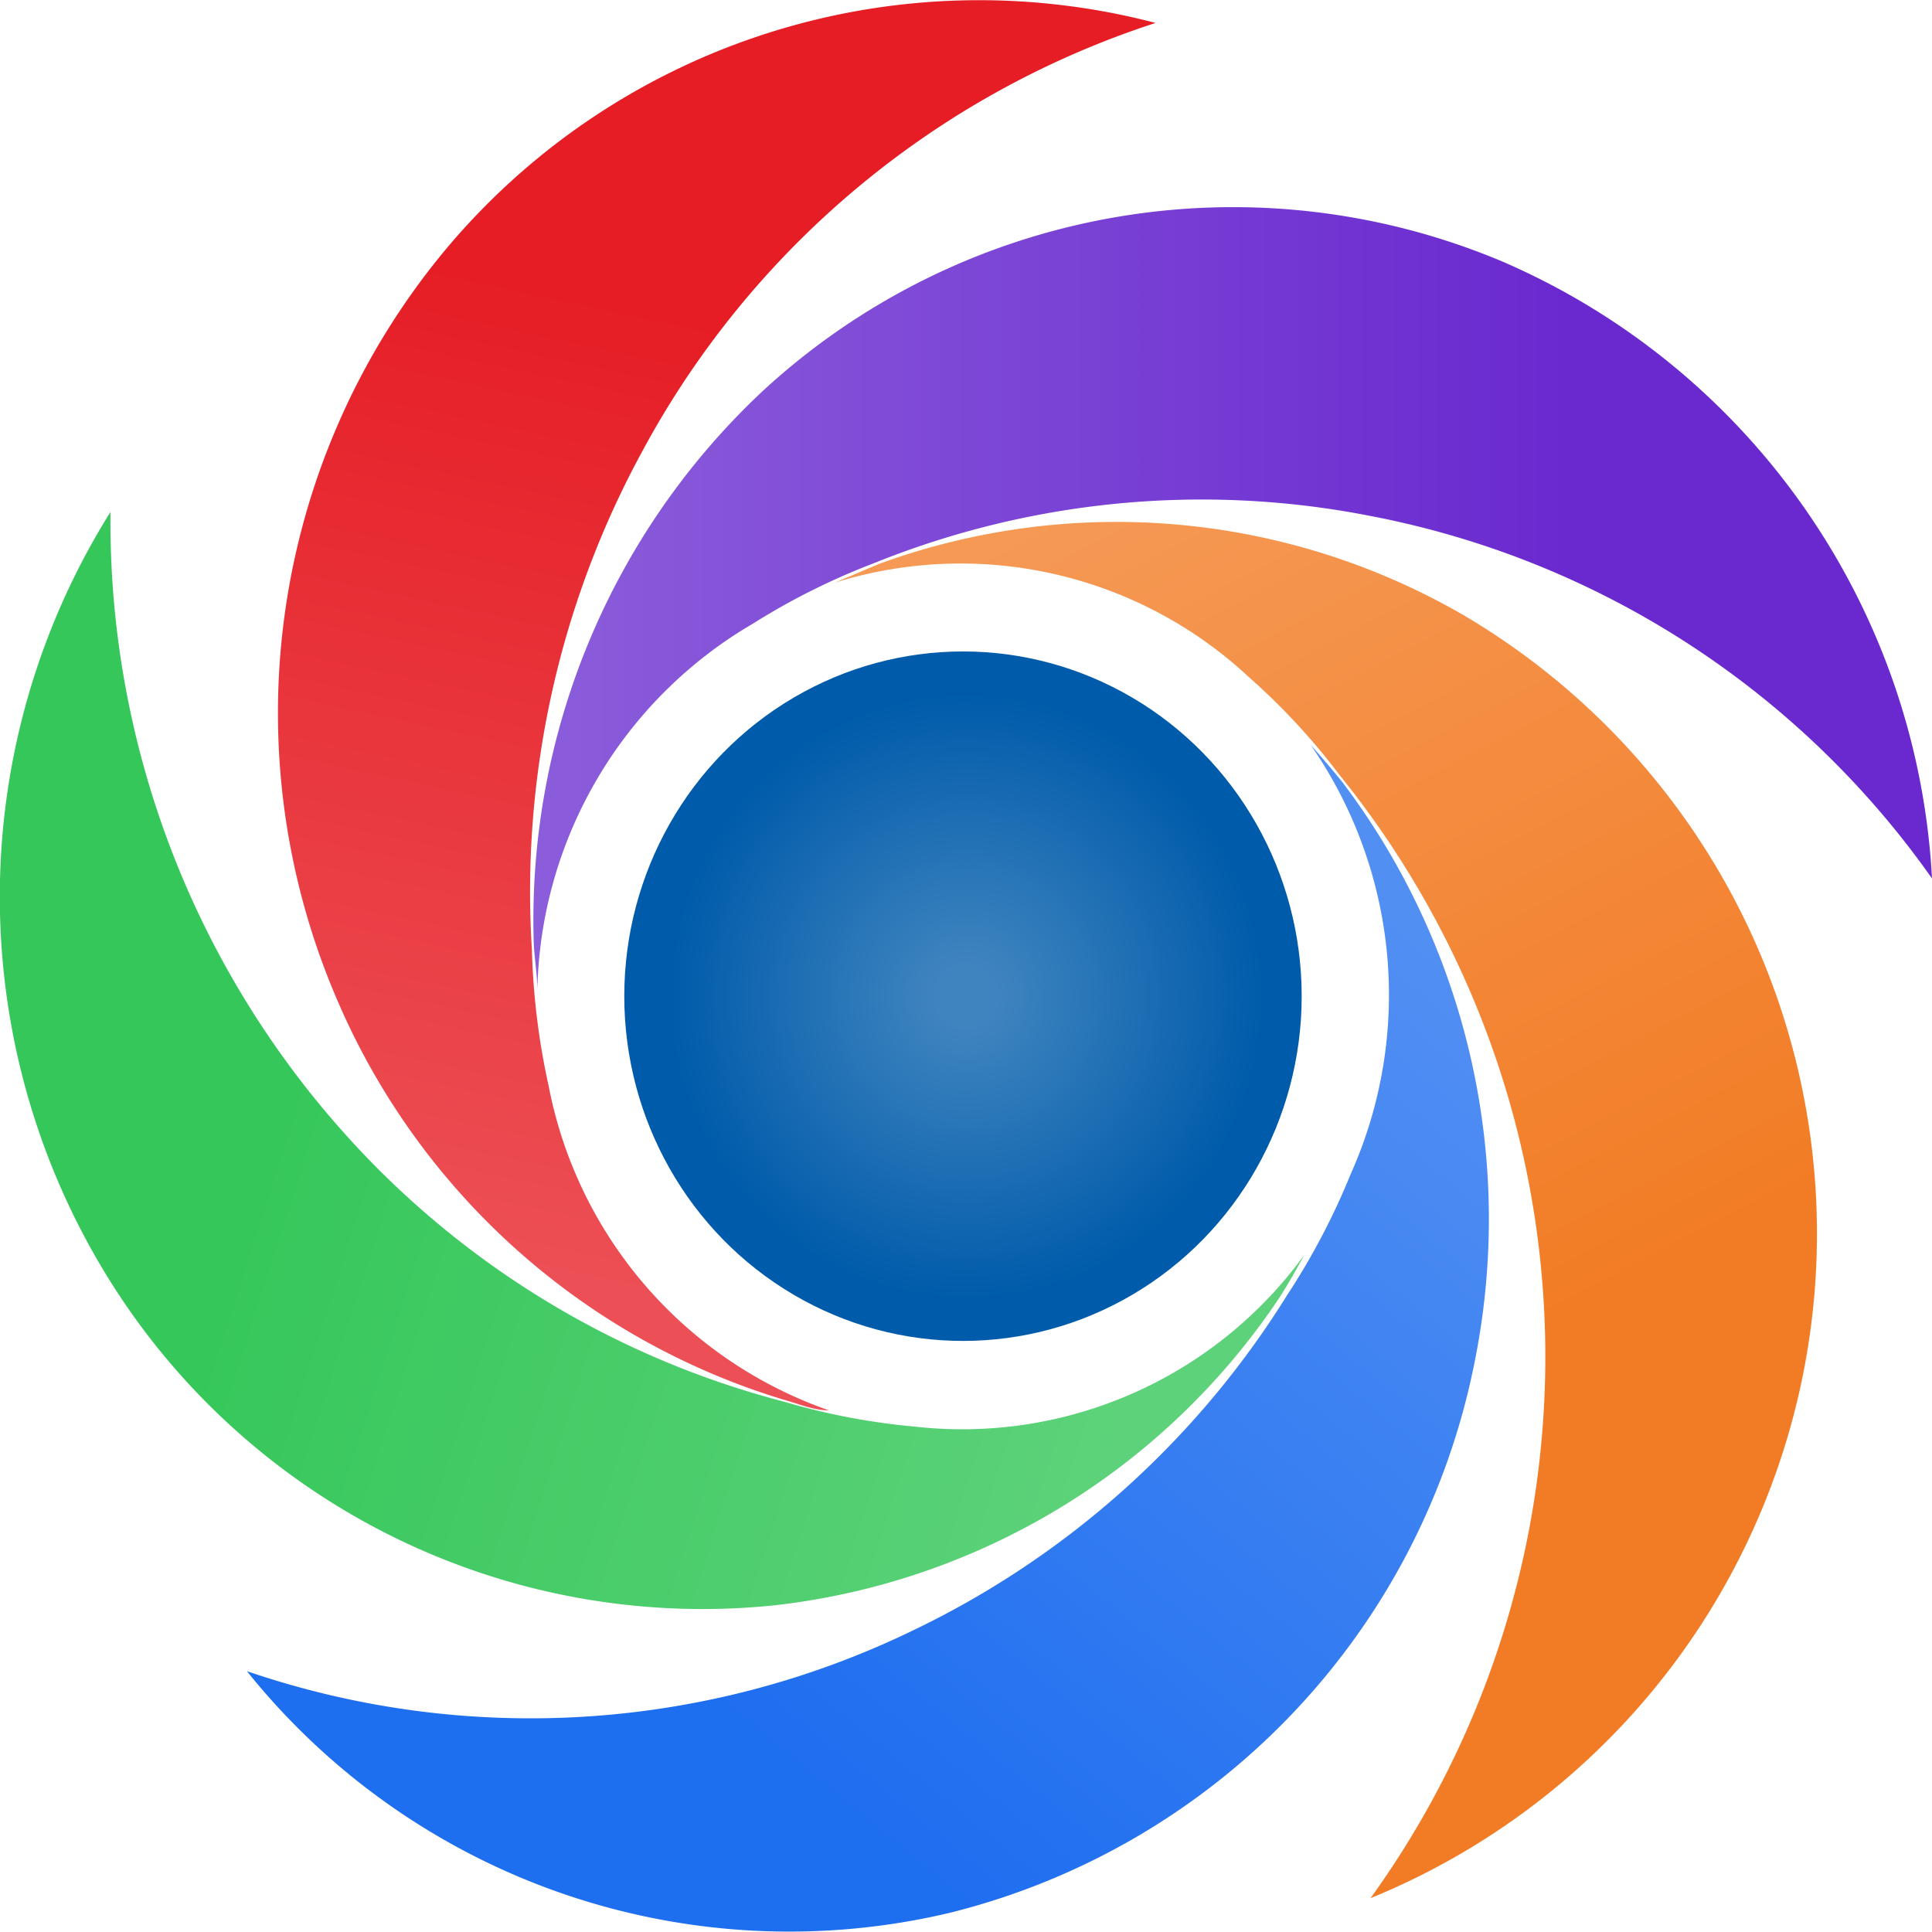
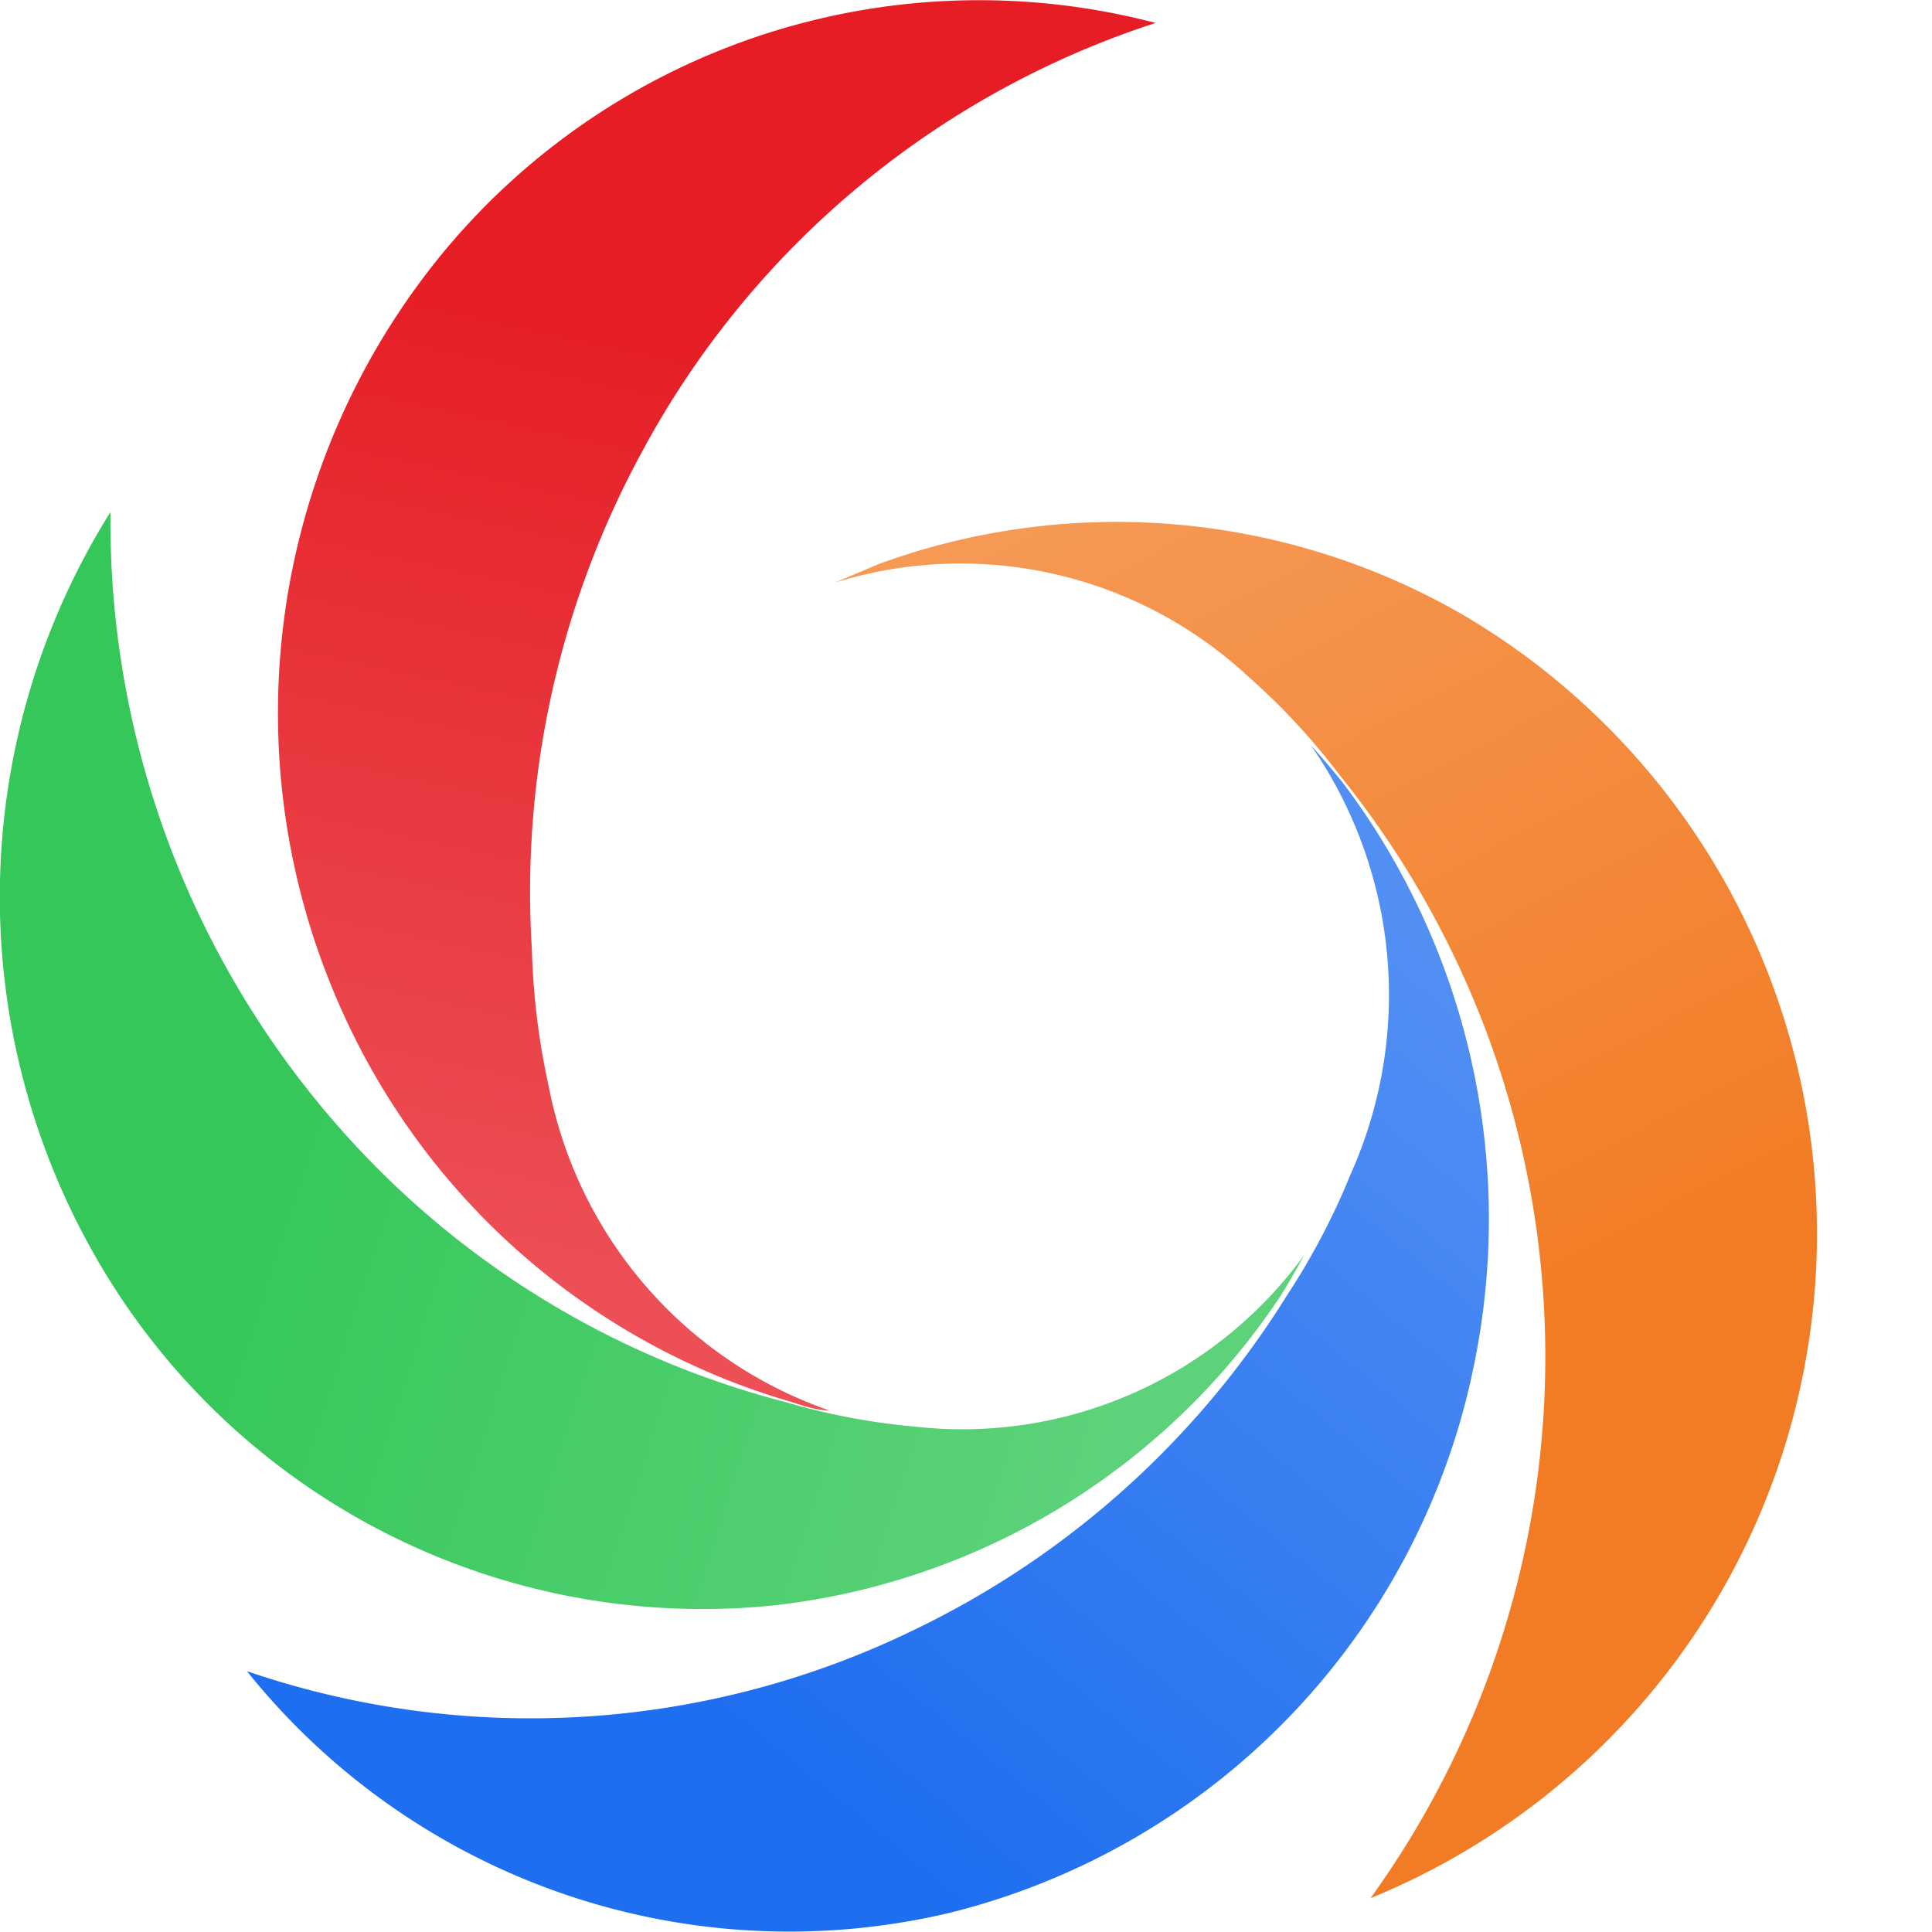
<svg xmlns="http://www.w3.org/2000/svg" id="Layer_1" data-name="Layer 1" viewBox="0 0 32 32">
  <defs>
    <style>.cls-1{fill:url(#linear-gradient);}.cls-2{fill:url(#radial-gradient);}.cls-3{fill:url(#linear-gradient-2);}.cls-4{fill:url(#linear-gradient-3);}.cls-5{fill:url(#linear-gradient-4);}.cls-6{fill:url(#linear-gradient-5);}</style>
    <linearGradient id="linear-gradient" x1="8.47" y1="21.32" x2="13.03" y2="0.06" gradientUnits="userSpaceOnUse">
      <stop offset="0" stop-color="#ec5056" />
      <stop offset="0.75" stop-color="#e61d25" />
    </linearGradient>
    <radialGradient id="radial-gradient" cx="-19.76" cy="16.5" r="5.71" gradientTransform="translate(35.37) scale(0.98 1)" gradientUnits="userSpaceOnUse">
      <stop offset="0.09" stop-color="#3f84bf" />
      <stop offset="0.88" stop-color="#005baa" />
    </radialGradient>
    <linearGradient id="linear-gradient-2" x1="19.14" y1="21.84" x2="-0.12" y2="15.66" gradientUnits="userSpaceOnUse">
      <stop offset="0" stop-color="#5dd27a" />
      <stop offset="0.75" stop-color="#35c75a" />
    </linearGradient>
    <linearGradient id="linear-gradient-3" x1="8.83" y1="9.92" x2="31.66" y2="9.92" gradientUnits="userSpaceOnUse">
      <stop offset="0" stop-color="#8b5ddb" />
      <stop offset="0.75" stop-color="#6a29cf" />
    </linearGradient>
    <linearGradient id="linear-gradient-4" x1="23.3" y1="15.23" x2="10.12" y2="31.25" gradientUnits="userSpaceOnUse">
      <stop offset="0" stop-color="#528ff3" />
      <stop offset="0.84" stop-color="#1e6ef0" />
    </linearGradient>
    <linearGradient id="linear-gradient-5" x1="17.89" y1="8.19" x2="27.64" y2="26.88" gradientUnits="userSpaceOnUse">
      <stop offset="0" stop-color="#f59955" />
      <stop offset="0.75" stop-color="#f27c25" />
    </linearGradient>
  </defs>
  <title>TS24</title>
  <path class="cls-1" d="M5.61,16.62A12,12,0,0,1,7.4,4.11,11.52,11.52,0,0,1,19.14.38a14.87,14.87,0,0,0-8.51,7.11,15.25,15.25,0,0,0-1.82,8.24A11.93,11.93,0,0,0,9.09,18a7.11,7.11,0,0,0,4.64,5.36c-.25,0-.51-.11-.76-.18A11.75,11.75,0,0,1,5.61,16.62Z" />
-   <ellipse class="cls-2" cx="15.95" cy="16.5" rx="5.61" ry="5.71" />
  <path class="cls-3" d="M12.82,26.59A11.58,11.58,0,0,1,1.69,21,12,12,0,0,1,1.83,8.48a15.19,15.19,0,0,0,4,10.43A14.76,14.76,0,0,0,13,23.22a11.14,11.14,0,0,0,2.16.41,7,7,0,0,0,6.44-2.84c-.13.24-.26.47-.4.69A11.62,11.62,0,0,1,12.82,26.59Z" />
-   <path class="cls-4" d="M12.64,6.47A11.49,11.49,0,0,1,24.88,4.33,11.82,11.82,0,0,1,32,14.55a14.77,14.77,0,0,0-9.28-6,14.5,14.5,0,0,0-8.25.78,11.39,11.39,0,0,0-2,1A7.2,7.2,0,0,0,8.9,16.4c0-.26-.05-.53-.06-.8A12,12,0,0,1,12.64,6.47Z" />
  <path class="cls-5" d="M24.41,22.63a11.75,11.75,0,0,1-8.67,9.05,11.51,11.51,0,0,1-11.65-4,14.51,14.51,0,0,0,11-.66,14.85,14.85,0,0,0,6.23-5.57,11.6,11.6,0,0,0,1.05-2,7.26,7.26,0,0,0-.66-7.11c.18.2.35.4.52.61A12,12,0,0,1,24.41,22.63Z" />
  <path class="cls-6" d="M24.26,10.2A11.89,11.89,0,0,1,22.7,31.44a15.33,15.33,0,0,0-.51-18.6,11.06,11.06,0,0,0-1.51-1.63,7,7,0,0,0-6.85-1.56l.73-.31A11.47,11.47,0,0,1,24.26,10.2Z" />
</svg>